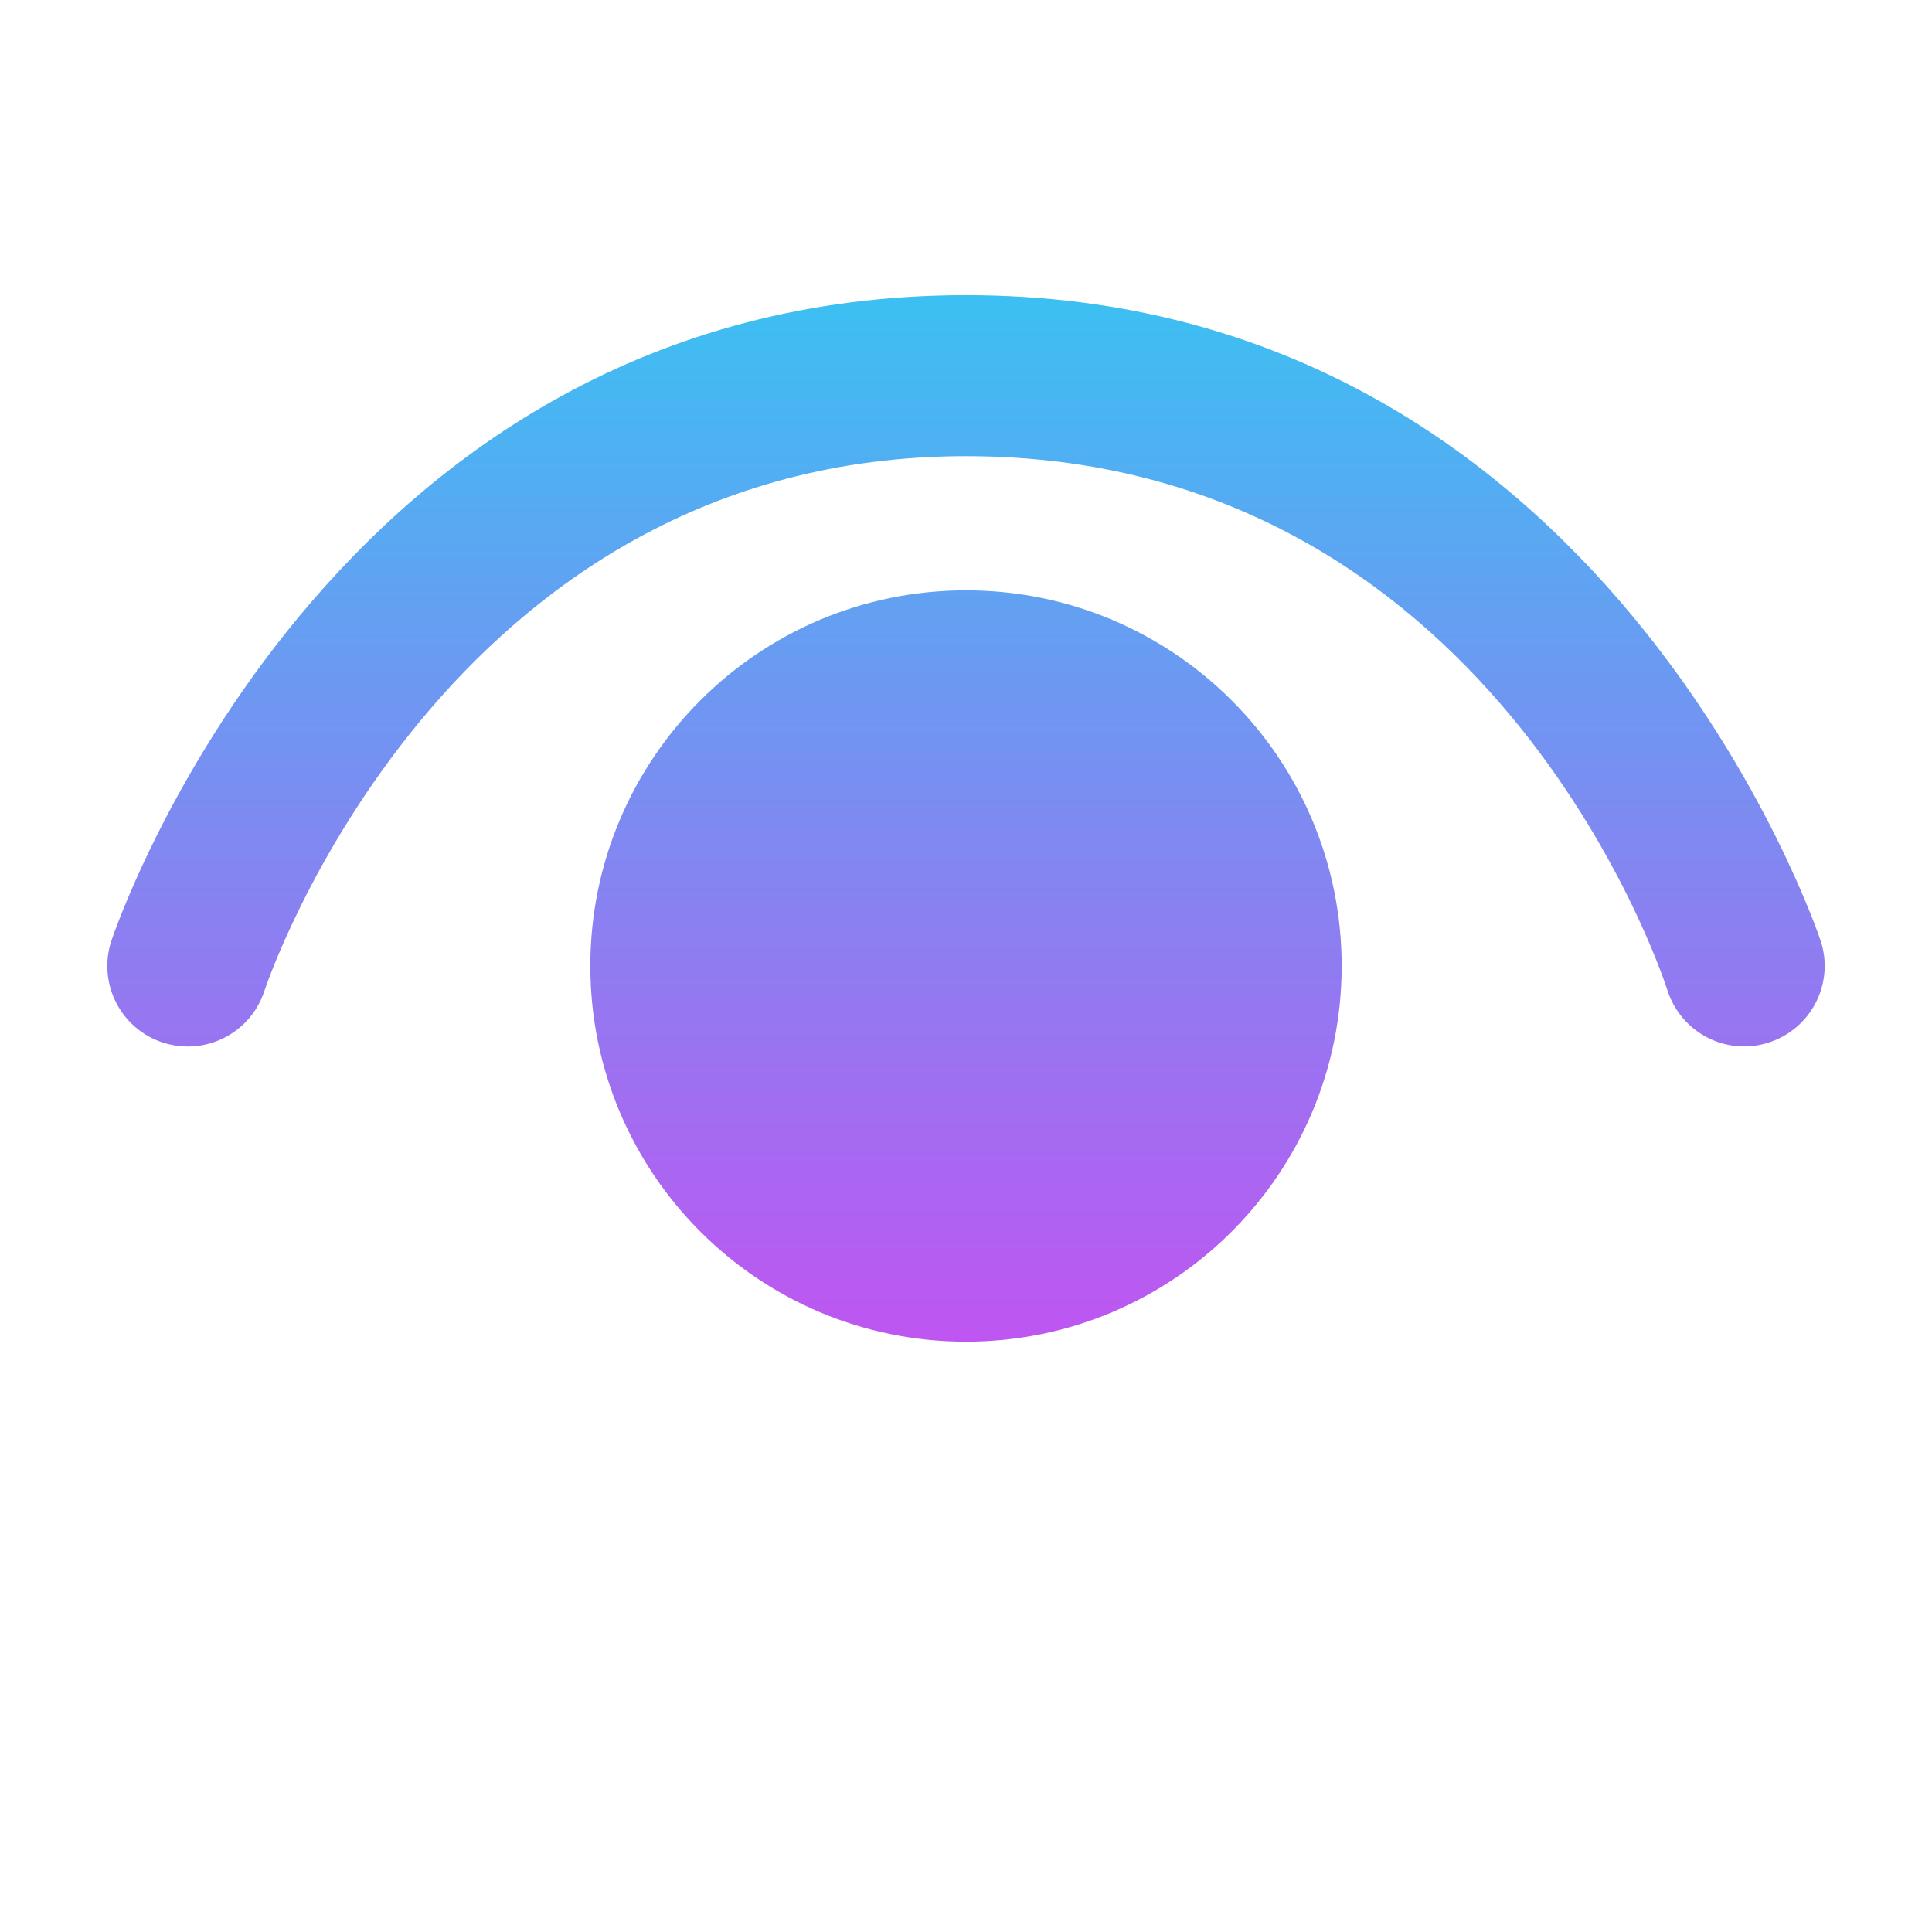
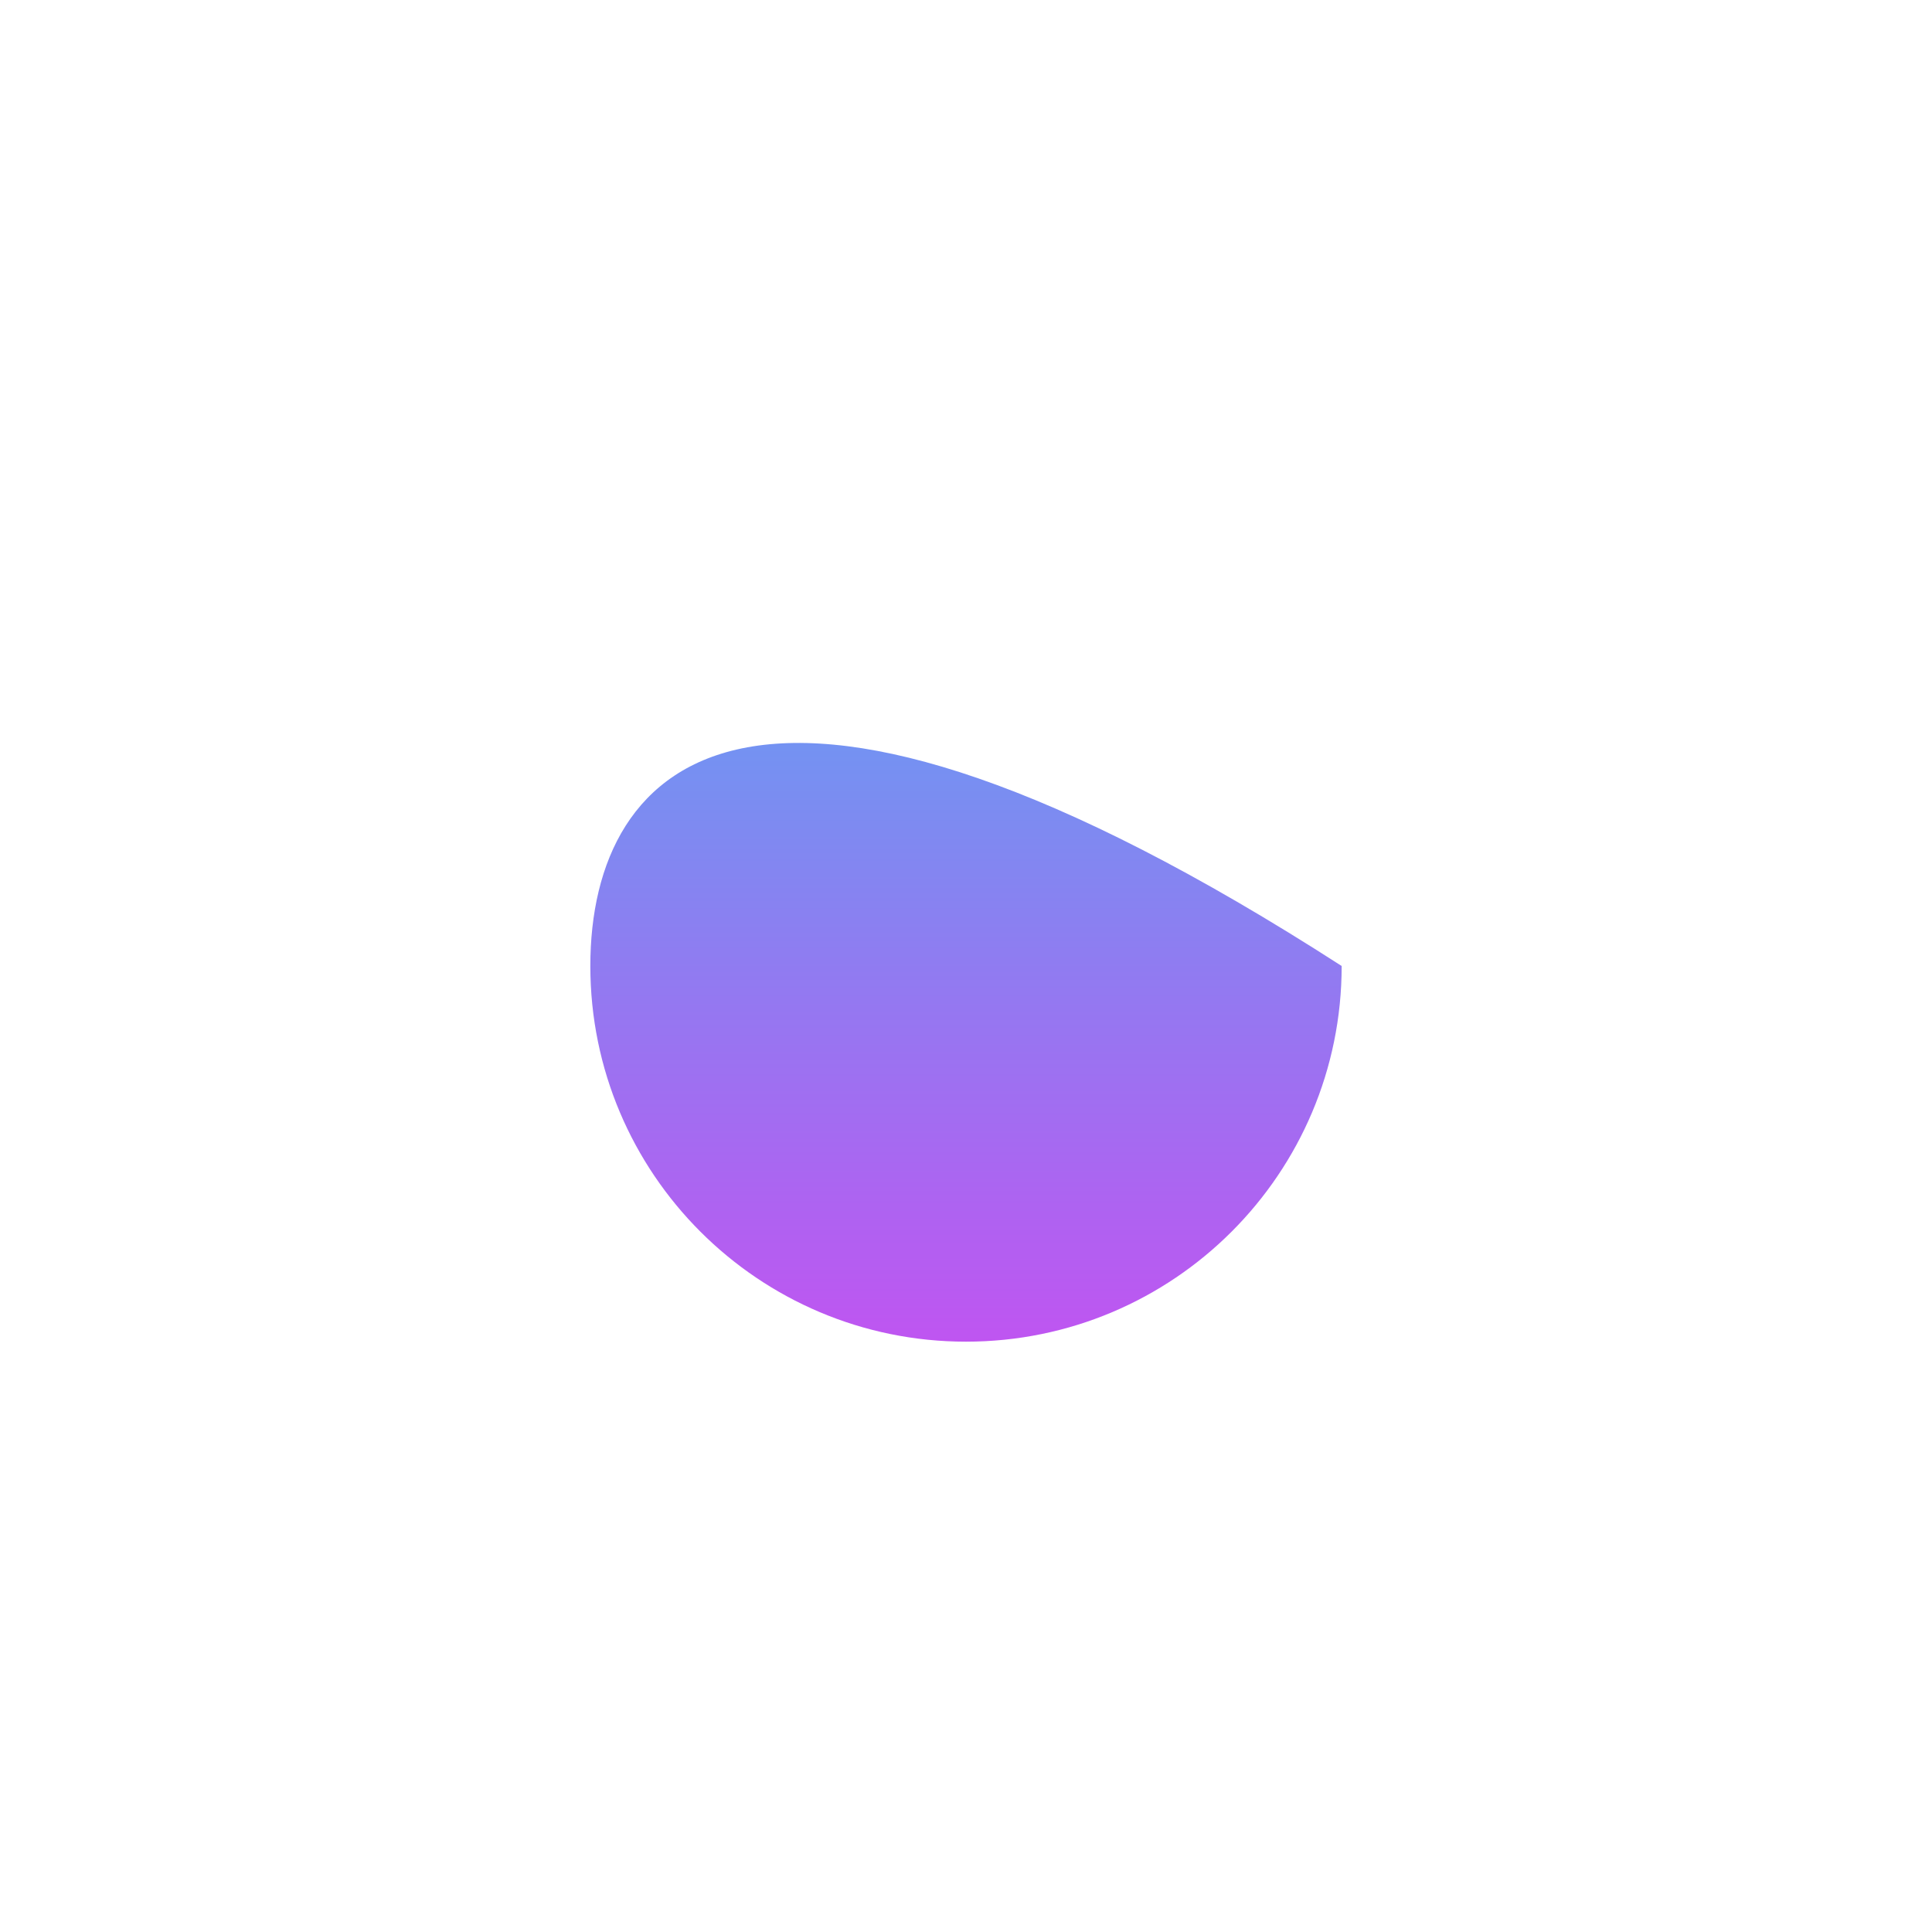
<svg xmlns="http://www.w3.org/2000/svg" preserveAspectRatio="none" width="100%" height="100%" overflow="visible" style="display: block;" viewBox="0 0 18 18" fill="none">
  <g id="Frame">
    <g id="Vector">
-       <path d="M9 12.5C10.933 12.5 12.5 10.933 12.5 9C12.5 7.067 10.933 5.5 9 5.5C7.067 5.5 5.5 7.067 5.5 9C5.5 10.933 7.067 12.5 9 12.5Z" fill="url(#paint0_linear_862_16399)" />
-       <path d="M1.75 9.75C1.674 9.75 1.597 9.738 1.52 9.714C1.126 9.587 0.909 9.165 1.036 8.77C1.056 8.71 3.043 2.75 9 2.75C14.957 2.75 16.945 8.712 16.965 8.772C17.09 9.166 16.873 9.586 16.479 9.713C16.084 9.841 15.664 9.622 15.536 9.229C15.471 9.026 13.87 4.25 9 4.25C4.13 4.25 2.48 9.18 2.464 9.23C2.361 9.548 2.067 9.75 1.75 9.75Z" fill="url(#paint1_linear_862_16399)" />
+       <path d="M9 12.5C10.933 12.5 12.5 10.933 12.5 9C7.067 5.5 5.5 7.067 5.5 9C5.5 10.933 7.067 12.5 9 12.5Z" fill="url(#paint0_linear_862_16399)" />
    </g>
  </g>
  <defs>
    <linearGradient id="paint0_linear_862_16399" x1="9" y1="0.574" x2="9" y2="14.06" gradientUnits="userSpaceOnUse">
      <stop stop-color="#1ED8F2" />
      <stop offset="1" stop-color="#D444F1" />
    </linearGradient>
    <linearGradient id="paint1_linear_862_16399" x1="9" y1="0.574" x2="9" y2="14.06" gradientUnits="userSpaceOnUse">
      <stop stop-color="#1ED8F2" />
      <stop offset="1" stop-color="#D444F1" />
    </linearGradient>
  </defs>
</svg>